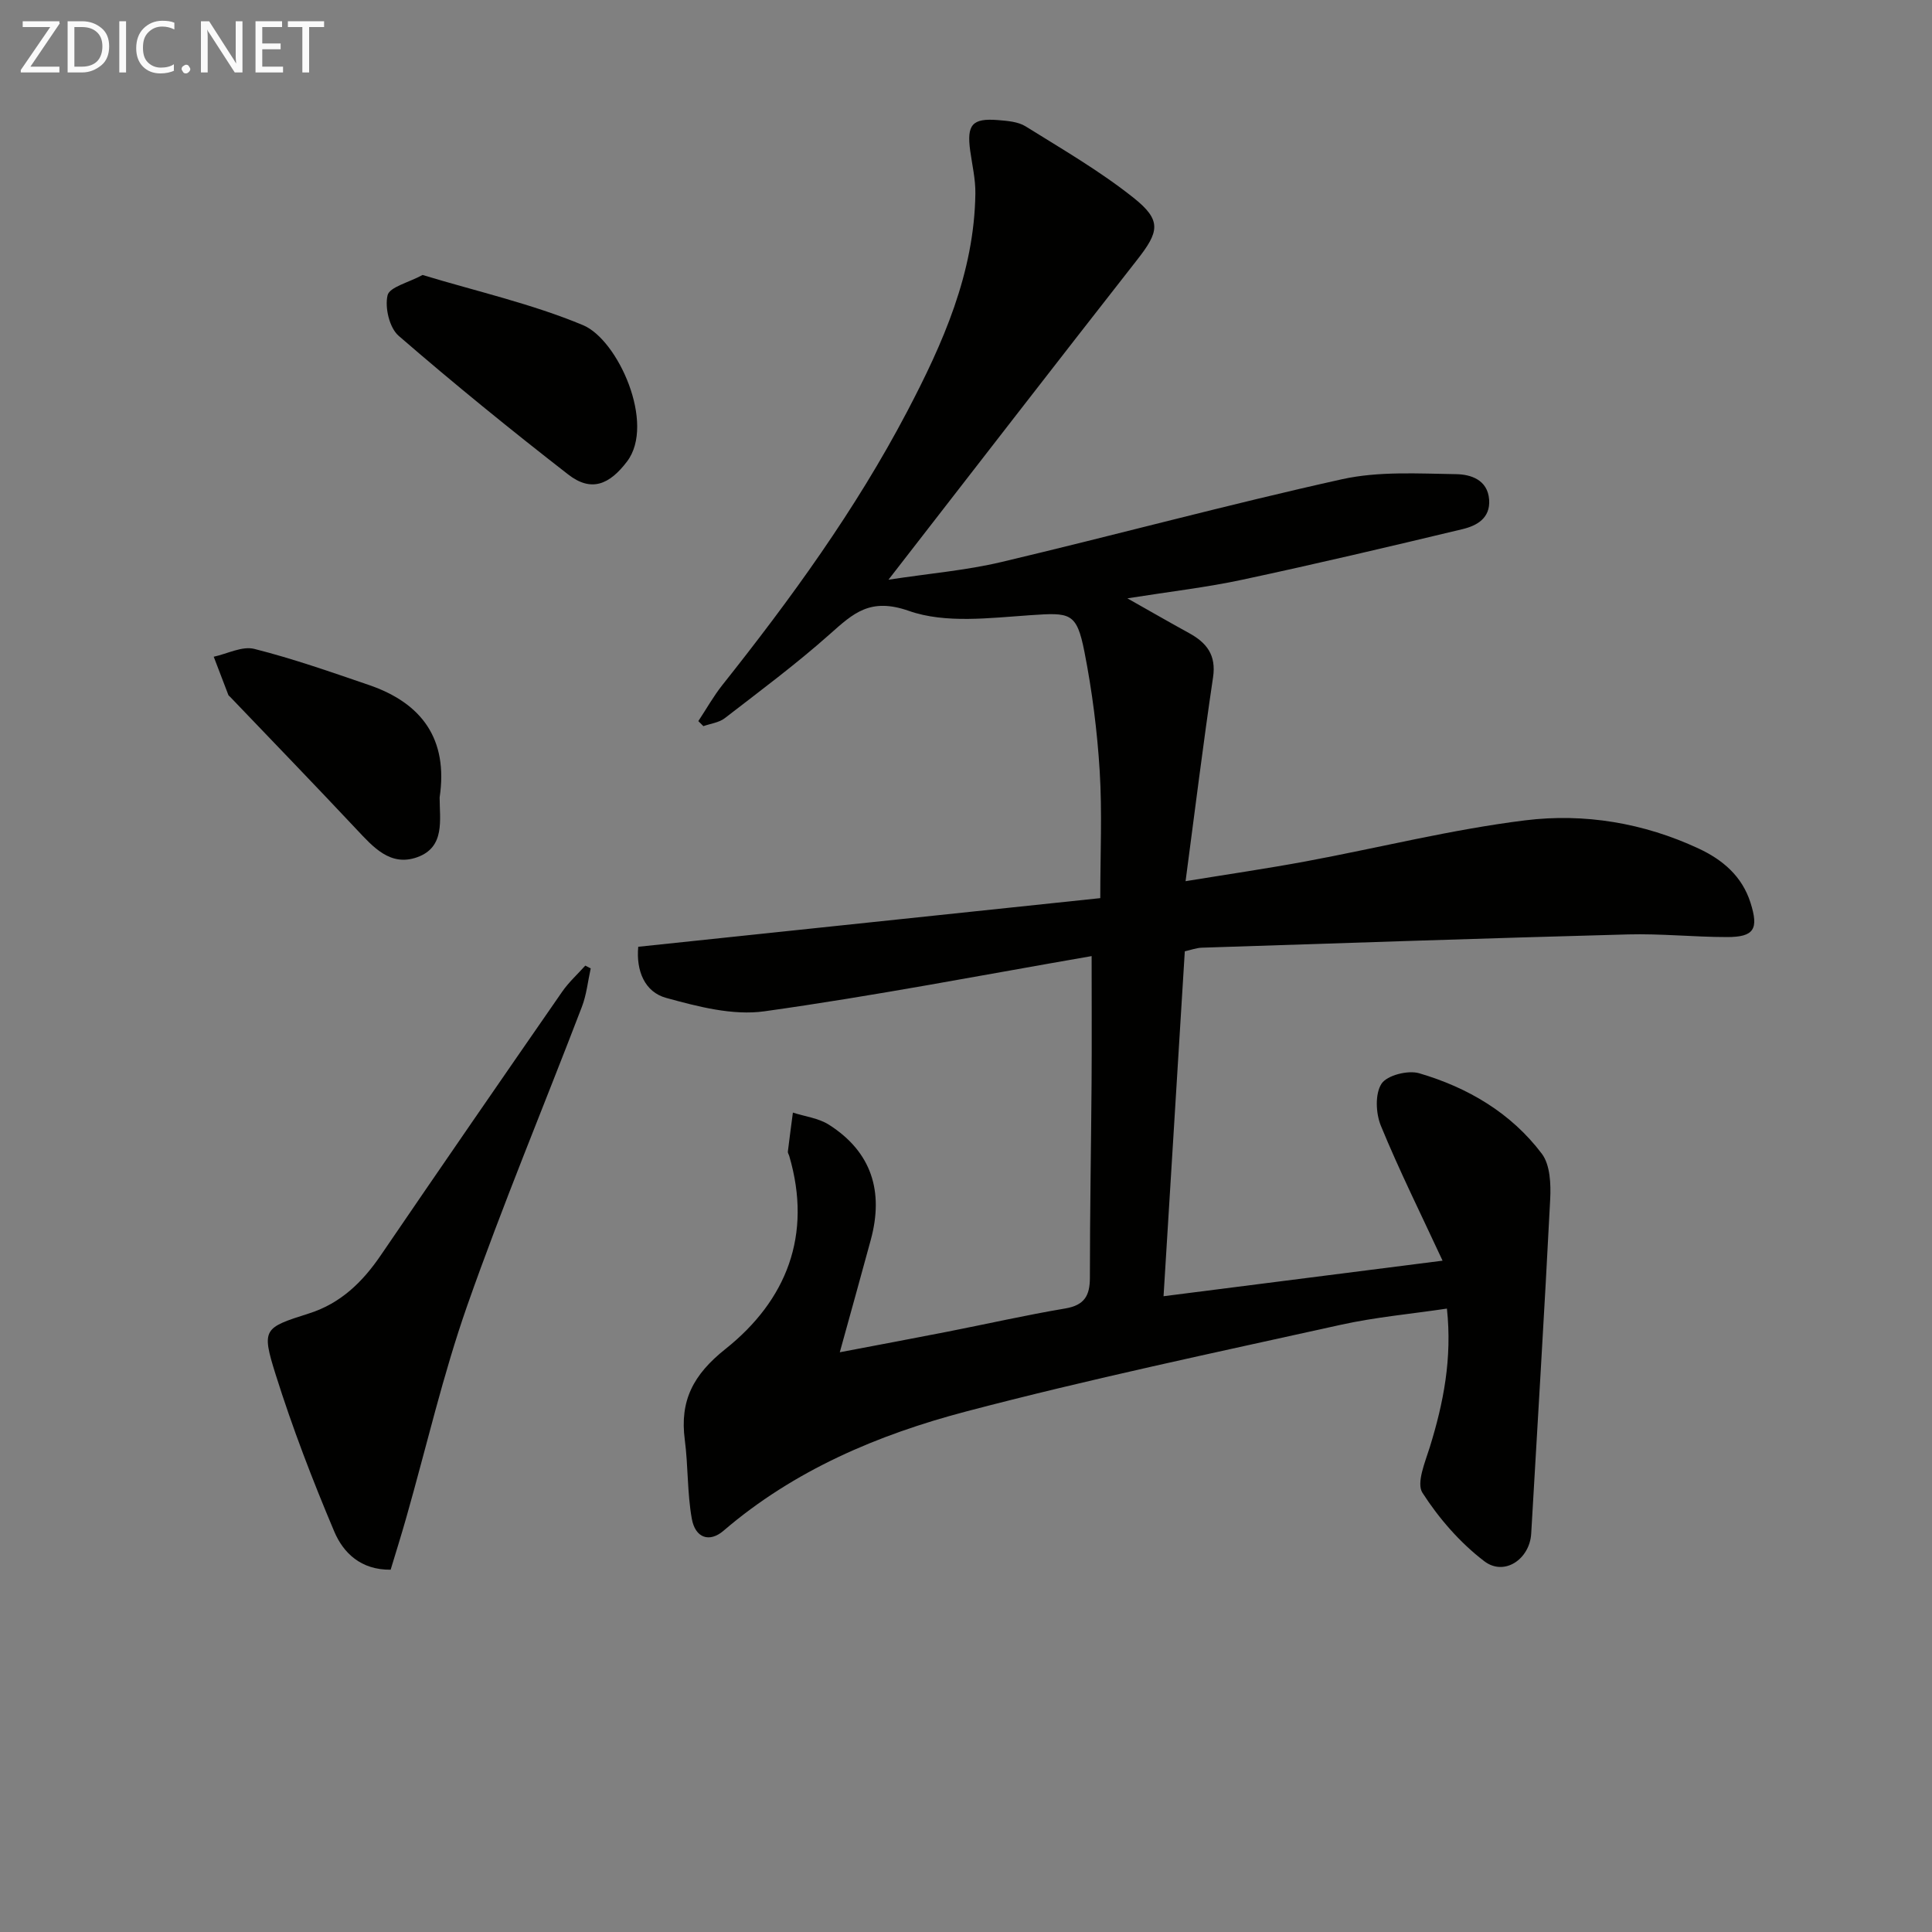
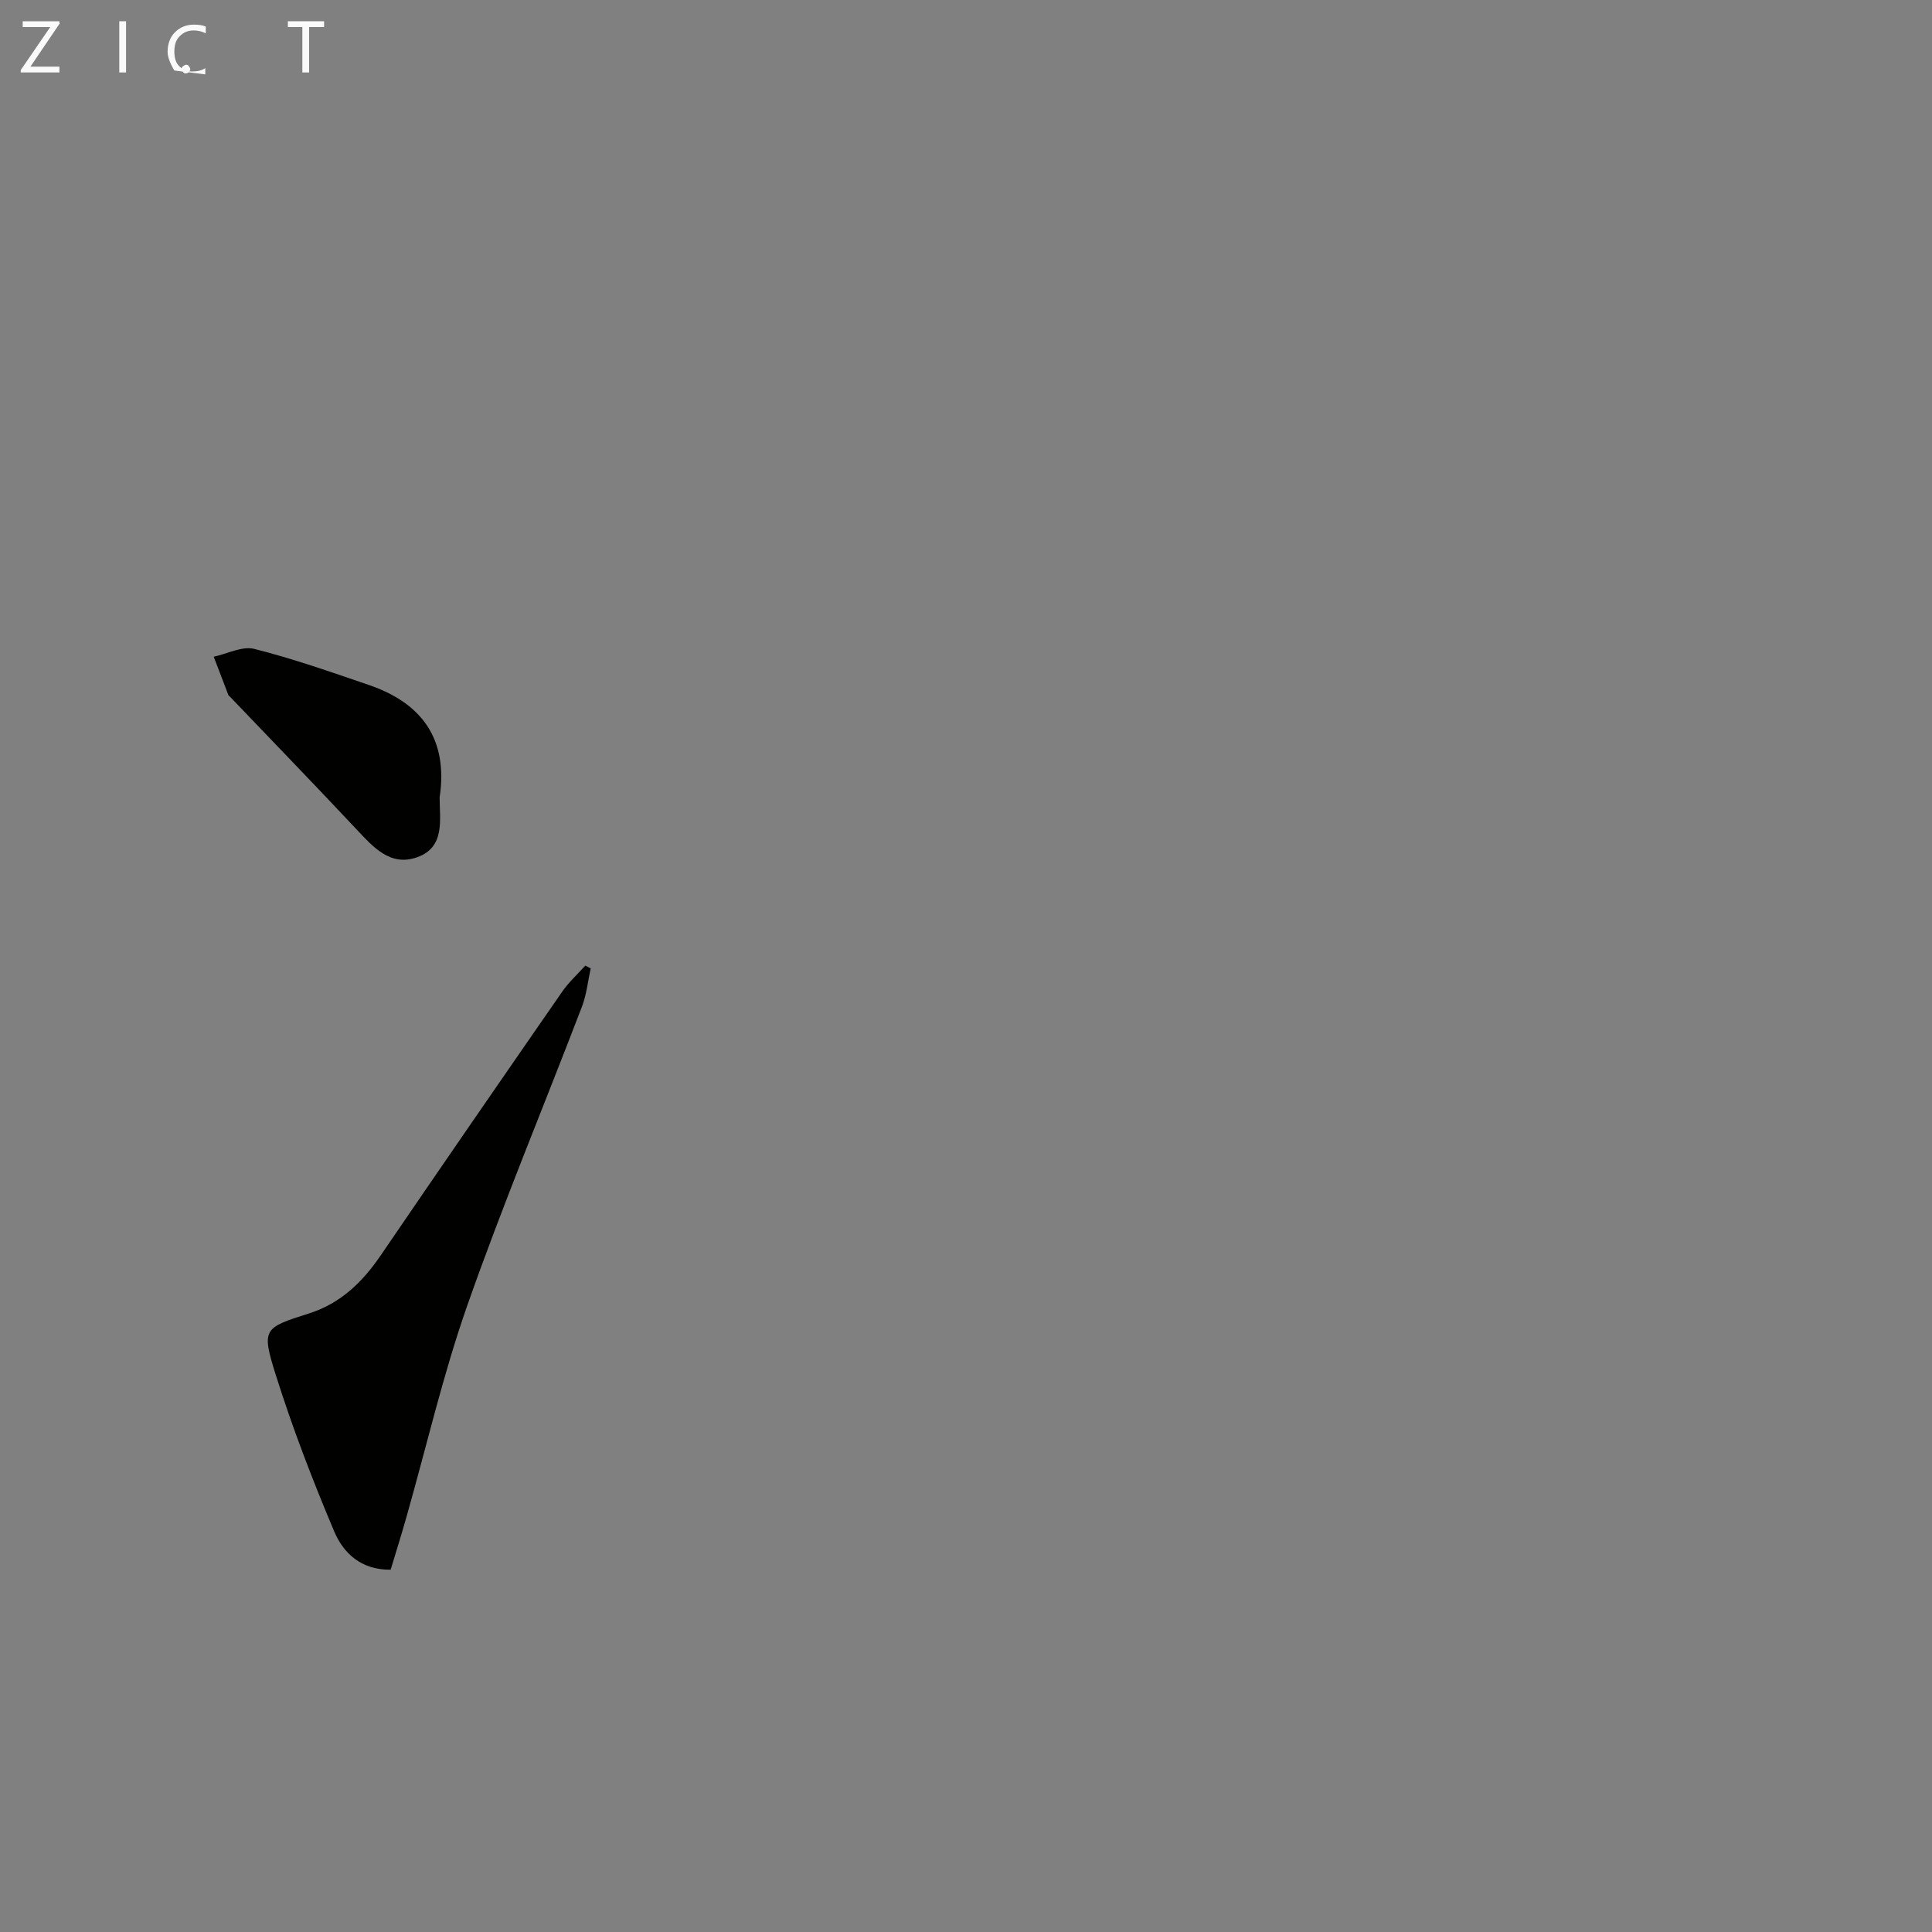
<svg xmlns="http://www.w3.org/2000/svg" enable-background="new 0 0 400 400" viewBox="0 0 400 400">
  <rect x="0" y="0" width="400" height="400" fill="#808080" stroke="none" />
-   <path d="m233.41 123.88c5.07 2.86 8.88 5.06 12.73 7.17 3.66 2 5.7 4.53 5.01 9.18-2.05 13.74-3.74 27.54-5.69 42.21 8.63-1.41 16.78-2.6 24.88-4.1 15.16-2.82 30.19-6.61 45.46-8.5 12.22-1.51 24.51.53 35.9 5.85 4.93 2.3 8.97 5.69 10.72 11.2 1.74 5.47.77 7.13-4.91 7.12-6.81-.01-13.64-.73-20.44-.55-29.42.79-58.84 1.79-88.26 2.75-1.12.04-2.22.46-3.51.75-1.46 23.67-2.91 47.16-4.4 71.41 19.33-2.46 37.87-4.83 57.77-7.36-4.55-9.8-8.99-18.72-12.77-27.92-1.06-2.57-1.24-6.62.13-8.72 1.14-1.75 5.49-2.85 7.81-2.16 10.05 2.95 19 8.2 25.38 16.66 1.73 2.3 1.89 6.28 1.73 9.44-1.17 23.08-2.61 46.14-3.93 69.2-.3 5.26-5.54 8.91-9.72 5.72-5.01-3.82-9.39-8.86-12.8-14.17-1.29-2.02.56-6.35 1.53-9.46 2.82-9.12 4.65-18.31 3.54-28.67-7.52 1.12-14.91 1.78-22.09 3.38-25.9 5.74-51.89 11.19-77.53 17.94-18.19 4.79-35.55 12.14-50.16 24.68-2.89 2.48-5.84 1.53-6.56-2.5-.96-5.35-.74-10.91-1.45-16.32-1.07-8.12 1.74-13.5 8.41-18.81 12.65-10.07 18.02-23.59 13.22-39.95-.09-.32-.33-.64-.29-.94.32-2.69.69-5.37 1.04-8.06 2.5.81 5.31 1.14 7.46 2.51 8.88 5.65 11.37 13.86 8.67 23.82-2.03 7.5-4.13 14.99-6.42 23.29 7.77-1.48 15.02-2.83 22.26-4.25 8.15-1.6 16.26-3.44 24.44-4.82 3.94-.67 5.08-2.64 5.08-6.36 0-13.49.25-26.98.35-40.48.06-8.45.01-16.91.01-26.11-22.38 3.87-44.98 8.25-67.75 11.43-6.56.92-13.77-.97-20.35-2.78-4.39-1.2-6.24-5.55-5.77-10.58 31.84-3.35 63.5-6.68 95.66-10.07 0-9.16.41-17.77-.12-26.32-.51-8.26-1.56-16.55-3.16-24.68-1.62-8.2-2.93-8.14-11.21-7.58-8.39.57-17.56 1.77-25.13-.89-8.01-2.81-11.48.46-16.37 4.81-6.93 6.17-14.4 11.72-21.75 17.4-1.19.92-2.94 1.12-4.43 1.65-.35-.35-.7-.7-1.05-1.04 1.65-2.49 3.12-5.12 4.96-7.45 14.2-17.87 27.59-36.31 38.23-56.56 7.44-14.17 13.95-28.77 14.17-45.23.04-2.94-.66-5.9-1.07-8.84-.74-5.41.41-6.78 5.72-6.36 1.95.16 4.17.32 5.75 1.3 7.59 4.73 15.39 9.25 22.36 14.8 5.87 4.67 5.3 7.01.71 12.86-16.91 21.59-33.68 43.29-51.46 66.2 8.62-1.31 16.11-1.94 23.34-3.65 23.55-5.57 46.93-11.91 70.56-17.15 7.6-1.68 15.76-1.17 23.65-1.05 2.93.05 6.51 1.11 6.81 5.29.27 3.83-2.55 5.38-5.5 6.09-15.14 3.63-30.3 7.2-45.53 10.46-7.38 1.59-14.92 2.45-23.87 3.87z" fill="#010100" />
  <path d="m80.88 324.99c-6.18.07-9.8-3.49-11.67-7.89-4.5-10.65-8.67-21.49-12.14-32.52-2.99-9.52-2.47-9.66 6.94-12.66 6.49-2.06 11.03-6.46 14.8-11.99 12.45-18.26 25-36.45 37.59-54.62 1.36-1.96 3.17-3.6 4.78-5.39.37.19.75.39 1.12.58-.59 2.66-.86 5.44-1.83 7.96-7.89 20.61-16.41 41-23.72 61.81-5.04 14.35-8.46 29.27-12.63 43.92-1.03 3.63-2.16 7.23-3.24 10.8z" fill="#010100" />
-   <path d="m87.49 56.93c11.2 3.4 22.6 5.96 33.22 10.39 7.24 3.02 15.06 20.41 9.11 28.23-3.67 4.83-7.43 6.38-12.19 2.68-11.93-9.27-23.67-18.81-35.09-28.7-1.91-1.65-2.9-5.84-2.3-8.39.41-1.72 4.33-2.62 7.25-4.21z" fill="#010100" />
  <path d="m91.02 165.11c0 4.62 1.18 10.27-4.62 12.36-5.59 2.01-9.14-2.1-12.64-5.82-8.64-9.21-17.42-18.28-26.14-27.4-.11-.12-.29-.22-.34-.36-1.02-2.64-2.02-5.28-3.03-7.92 2.82-.61 5.9-2.26 8.41-1.62 8.01 2.02 15.85 4.78 23.69 7.46 11.02 3.76 16.47 11.24 14.67 23.3z" fill="#010100" />
  <g fill="#fafafa">
    <path d="m12.4 4.8-6.1 9h6v1.2h-8v-.5l6.1-8.9h-5.7v-1.2h7.6v.4z" />
-     <path d="m14 15v-10.6h3c1.6 0 2.9.5 4 1.4s1.6 2.2 1.6 3.8-.5 3-1.6 3.9-2.4 1.5-4 1.5zm1.4-9.4v8.2h1.6c1.3 0 2.4-.4 3.1-1.1s1.1-1.8 1.1-3.1-.4-2.3-1.2-3-1.8-1-3.1-1z" />
    <path d="m26.1 4.4v10.6h-1.4v-10.6z" />
-     <path d="m36.1 14.6c-.8.4-1.8.6-2.9.6-1.5 0-2.7-.5-3.6-1.4s-1.4-2.2-1.4-3.8c0-1.7.5-3.1 1.5-4.1s2.3-1.6 3.9-1.6c1 0 1.8.1 2.5.4v1.4c-.8-.4-1.6-.6-2.5-.6-1.2 0-2.1.4-2.9 1.2s-1.1 1.8-1.1 3.2c0 1.3.3 2.3 1 3s1.6 1.1 2.7 1.1c1 0 2-.2 2.7-.7v1.3z" />
+     <path d="m36.1 14.6s-1.4-2.2-1.4-3.8c0-1.7.5-3.1 1.5-4.1s2.3-1.6 3.9-1.6c1 0 1.8.1 2.5.4v1.4c-.8-.4-1.6-.6-2.5-.6-1.2 0-2.1.4-2.9 1.2s-1.1 1.8-1.1 3.2c0 1.3.3 2.3 1 3s1.6 1.1 2.7 1.1c1 0 2-.2 2.7-.7v1.3z" />
    <path d="m37.6 14.3c0-.2.1-.5.3-.6s.4-.3.6-.3c.3 0 .5.1.6.3s.3.4.3.6-.1.4-.3.6-.4.3-.6.3c-.3 0-.5-.1-.6-.3s-.3-.4-.3-.6z" />
-     <path d="m50.2 15h-1.6l-5.3-8.2c-.2-.2-.3-.5-.4-.7 0 .2.1.7.1 1.5v7.4h-1.4v-10.6h1.7l5.2 8.1c.2.4.4.6.4.7 0-.3-.1-.8-.1-1.5v-7.3h1.4z" />
-     <path d="m58.6 15h-5.7v-10.6h5.5v1.2h-4.1v3.4h3.8v1.2h-3.8v3.6h4.3z" />
    <path d="m67.1 5.6h-3.1v9.4h-1.4v-9.4h-3v-1.2h7.5z" />
  </g>
</svg>